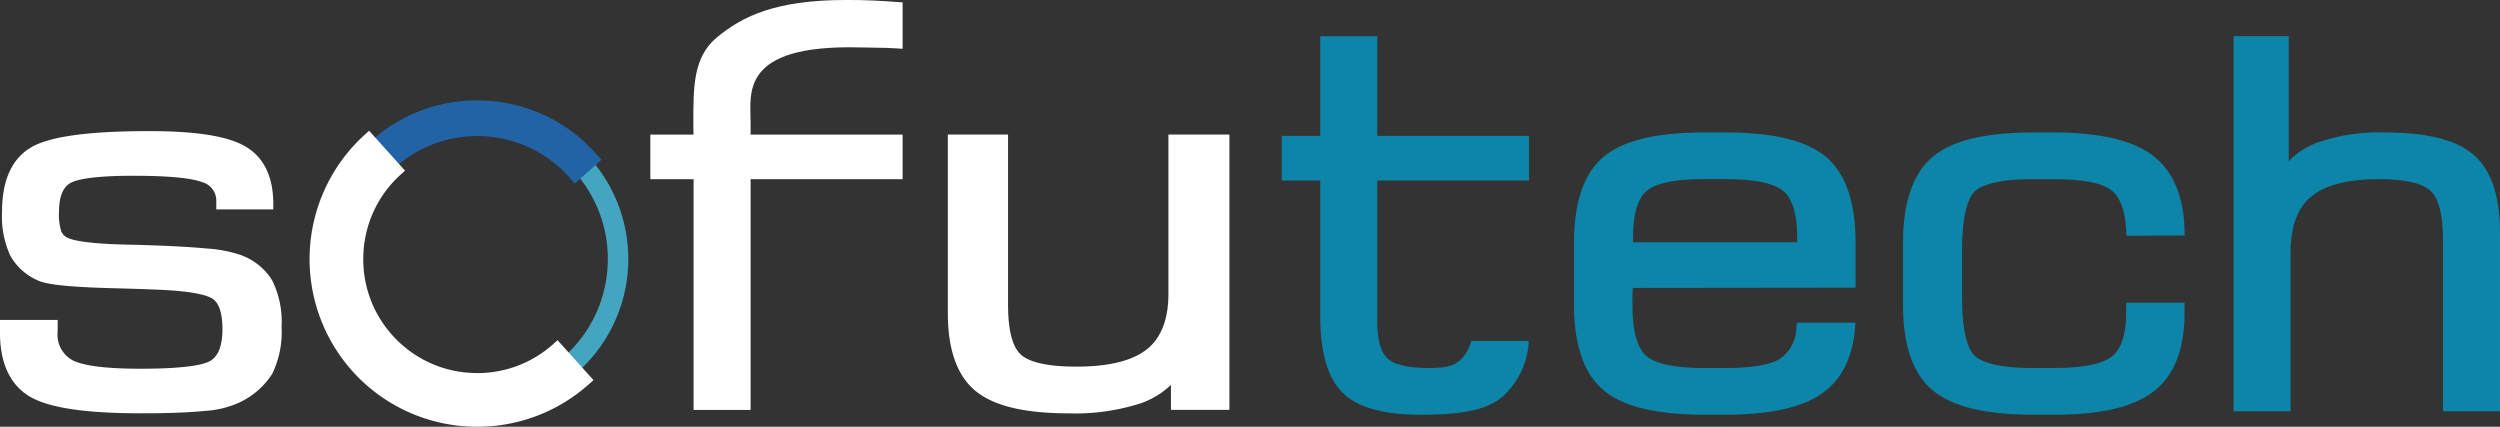
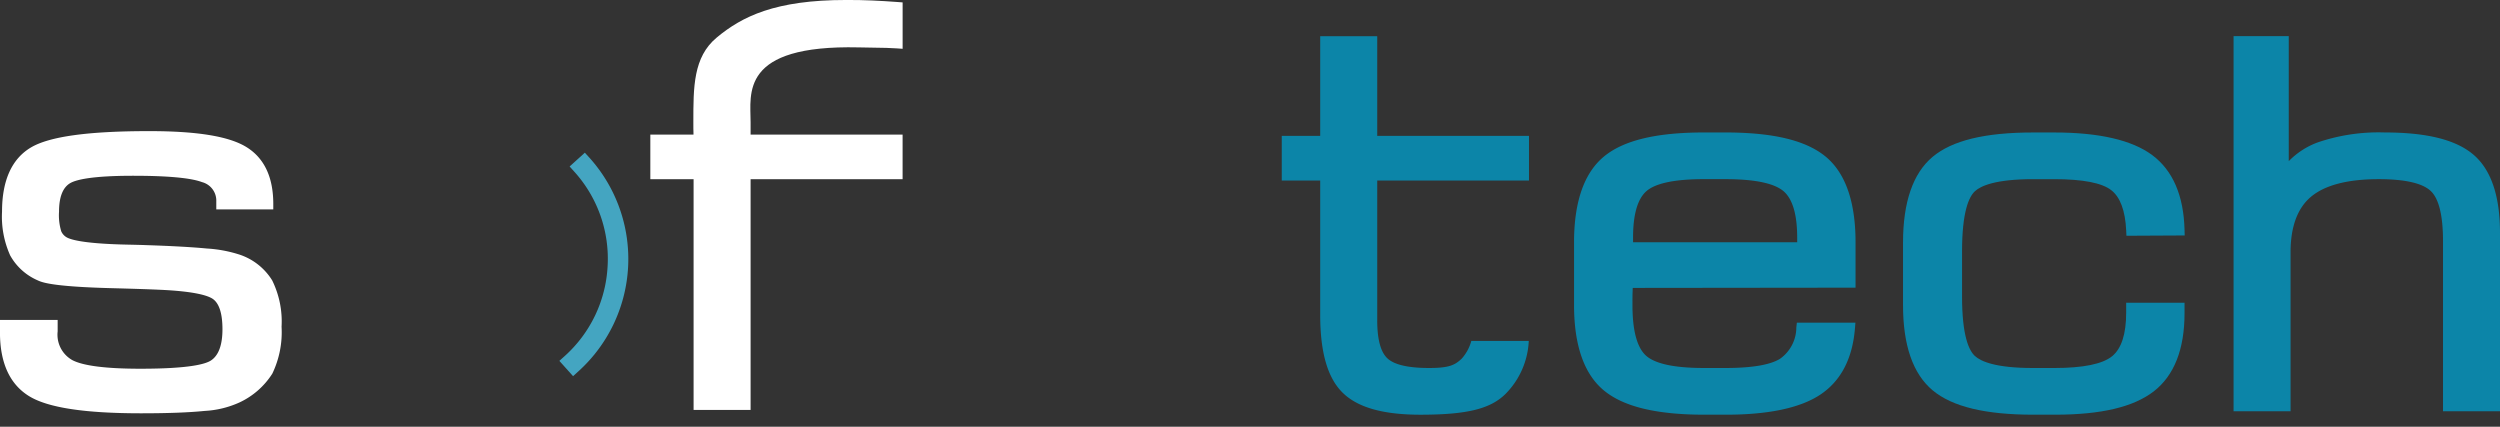
<svg xmlns="http://www.w3.org/2000/svg" width="261.512" height="44.641" viewBox="0 0 261.512 44.641">
  <rect x="0" y="0" width="261.512" height="44.641" fill="#333333" stroke="none" />
  <defs>
    <style>
      .cls-1 {
        fill: none;
      }

      .cls-2 {
        clip-path: url(#clip-path);
      }

      .cls-3 {
        fill: #fff;
      }

      .cls-4 {
        fill: #0c85a8;
      }

      .cls-5 {
        fill: #44a5c1;
      }

      .cls-6 {
        fill: #2163a5;
      }
    </style>
    <clipPath id="clip-path">
      <path id="Tracé_205" data-name="Tracé 205" class="cls-1" d="M0-43.438H261.512V-88.079H0Z" transform="translate(0 88.079)" />
    </clipPath>
  </defs>
  <g id="Groupe_531" data-name="Groupe 531" class="cls-2">
    <g id="Groupe_521" data-name="Groupe 521" transform="translate(0 13.716)">
      <path id="Tracé_195" data-name="Tracé 195" class="cls-3" d="M-27.7-15.181a6.379,6.379,0,0,0-3.352-2.665,13.665,13.665,0,0,0-3.456-.655c-1.559-.15-3.718-.27-6.413-.357-.456-.018-1.106-.033-1.953-.052-4.01-.085-5.58-.426-6.177-.693a1.358,1.358,0,0,1-.707-.7,5.779,5.779,0,0,1-.231-2.048c0-1.544.4-2.554,1.188-3,.615-.348,2.252-.761,6.559-.761,3.612,0,6.037.222,7.209.664a2,2,0,0,1,1.494,2.016v.839h5.962v-.575c0-2.815-.958-4.824-2.851-5.971-1.828-1.107-5.136-1.643-10.118-1.643-6.391,0-10.44.559-12.379,1.708-2.008,1.192-3.026,3.453-3.026,6.718A9.89,9.89,0,0,0-55.1-17.78a6.022,6.022,0,0,0,2.891,2.613c.577.282,2.035.676,8.009.821q2.983.078,4.737.158c3.773.166,5.134.633,5.61.994.637.485.96,1.54.96,3.136,0,1.635-.4,2.732-1.191,3.259-.594.4-2.354.871-7.367.871-3.6,0-6-.3-7.147-.9a3.045,3.045,0,0,1-1.535-3v-1.205h-6.034v1.311c0,3.187,1.03,5.432,3.062,6.673,1.969,1.2,5.8,1.785,11.711,1.785,2.8,0,5.035-.085,6.651-.251A10.019,10.019,0,0,0-31.115-2.4a8.128,8.128,0,0,0,3.436-3.013,10.012,10.012,0,0,0,.968-4.907,9.715,9.715,0,0,0-.987-4.86" transform="translate(56.164 30.782)" />
    </g>
    <g id="Groupe_522" data-name="Groupe 522" transform="translate(68.032 0)">
      <path id="Tracé_196" data-name="Tracé 196" class="cls-3" d="M-21.2-4.823c.531.012,1.5.018,2.9.052.464.018.828.036,1.09.052l.613.043V-9.529l-.53-.04q-1.333-.1-2.669-.16t-2.727-.052c-7.381,0-10.865,1.712-13.535,3.942C-38.5-3.8-38.488-.677-38.488,3c0,.5,0,.891.014,1.169,0,.043,0,.086,0,.128h-4.514V8.964h4.525V33.1H-32.5V8.964H-16.6V4.3H-32.5V2.987c0-2.967-1.147-8.094,11.3-7.81" transform="translate(42.984 9.78)" />
    </g>
    <g id="Groupe_523" data-name="Groupe 523" transform="translate(99.147 14.075)">
-       <path id="Tracé_197" data-name="Tracé 197" class="cls-3" d="M-22.454,0V16.647c0,2.66-.752,4.613-2.234,5.8-1.512,1.214-3.991,1.829-7.37,1.829-2.9,0-4.844-.409-5.782-1.216-.922-.79-1.389-2.552-1.389-5.237V0h-6.3V18.692c0,3.825.979,6.561,2.909,8.136s5.13,2.336,9.79,2.336a22.2,22.2,0,0,0,7.5-1.06,8.678,8.678,0,0,0,3.139-1.915V28.8h6.115V0Z" transform="translate(45.53)" />
-     </g>
+       </g>
    <g id="Groupe_524" data-name="Groupe 524" transform="translate(134.08 3.78)">
      <path id="Tracé_198" data-name="Tracé 198" class="cls-4" d="M-19.292-31.023a4.578,4.578,0,0,1-1.01,1.86c-.694.645-1.248.972-3.407.972-2.178,0-3.645-.339-4.36-1.008s-1.066-2.005-1.066-3.994V-47.8H-13.26V-52.47H-29.135V-62.9H-35.1V-52.47h-4.022V-47.8H-35.1v14.035c0,3.932.767,6.6,2.342,8.153s4.239,2.308,8.146,2.308c4.956,0,7.334-.635,8.895-2.171a8.4,8.4,0,0,0,2.434-5.546Z" transform="translate(39.119 62.905)" />
    </g>
    <g id="Groupe_525" data-name="Groupe 525" transform="translate(164.648 13.856)">
      <path id="Tracé_199" data-name="Tracé 199" class="cls-4" d="M-5.98-15.823l23.306-.027v-4.743c0-4.216-1.043-7.224-3.1-8.941s-5.491-2.55-10.517-2.55H1.47c-5.018,0-8.454.833-10.5,2.55s-3.09,4.723-3.09,8.941v6.561c0,4.209,1.046,7.211,3.107,8.923s5.5,2.548,10.549,2.548H3.773c4.44,0,7.755-.7,9.854-2.09C15.778-6.074,17-8.4,17.262-11.565l.051-.622H11.186l-.054.514a4.028,4.028,0,0,1-1.7,3.259c-1.026.642-2.95.968-5.718.968H1.47c-3.078,0-5.12-.437-6.07-1.3-.935-.848-1.41-2.626-1.41-5.284,0-.6,0-1.073.018-1.417,0-.13.008-.256.012-.375M1.47-27.2H3.712c3.058,0,5.1.424,6.08,1.259.948.81,1.429,2.44,1.429,4.846v.5H-5.947v-.5c0-2.408.472-4.04,1.4-4.851.953-.833,2.977-1.255,6.015-1.255" transform="translate(12.125 32.084)" />
    </g>
    <g id="Groupe_526" data-name="Groupe 526" transform="translate(199.061 13.856)">
      <path id="Tracé_200" data-name="Tracé 200" class="cls-4" d="M-22.717-18.352c0,2.22-.493,3.748-1.466,4.543-1,.82-3.037,1.235-6.045,1.235H-32.47c-3.883,0-5.441-.682-6.066-1.254s-1.349-2.1-1.349-6.227v-4.725c0-4.153.728-5.706,1.338-6.277s2.177-1.27,6.077-1.27h2.242c2.968,0,4.969.386,5.949,1.149.943.732,1.468,2.152,1.564,4.22l.025.55,6.094-.031-.015-.586c-.09-3.589-1.229-6.223-3.386-7.825-2.112-1.567-5.554-2.361-10.231-2.361H-32.47c-5.018,0-8.453.835-10.5,2.554s-3.088,4.732-3.088,8.959v6.561c0,4.2,1.045,7.193,3.106,8.905S-37.449-7.69-32.41-7.69h2.245c4.829,0,8.209-.8,10.333-2.438,2.137-1.657,3.221-4.406,3.221-8.176v-1.1h-6.106Z" transform="translate(46.063 37.213)" />
    </g>
    <g id="Groupe_527" data-name="Groupe 527" transform="translate(233.641 3.781)">
      <path id="Tracé_201" data-name="Tracé 201" class="cls-4" d="M-24.436-12.08c-1.832-1.574-4.878-2.339-9.311-2.339A19.719,19.719,0,0,0-40.8-13.36a8.2,8.2,0,0,0-2.974,1.942V-24.494h-5.774v39.24h5.962V-1.875c0-2.676.723-4.638,2.148-5.825,1.458-1.217,3.838-1.834,7.073-1.834,2.712,0,4.535.409,5.418,1.214.868.793,1.308,2.564,1.308,5.264v17.8h5.962V-3.92c0-3.843-.928-6.589-2.759-8.16" transform="translate(49.548 24.494)" />
    </g>
    <g id="Groupe_530" data-name="Groupe 530" transform="translate(32.384 10.503)">
      <g id="Groupe_528" data-name="Groupe 528" transform="translate(26.128 5.469)">
        <path id="Tracé_202" data-name="Tracé 202" class="cls-5" d="M-3.081-.534l-.5-.549L-5.175.359l.493.549A13.567,13.567,0,0,1-1.2,10.766,13.572,13.572,0,0,1-5.7,20.2l-.549.493,1.436,1.6.55-.5A15.833,15.833,0,0,0-3.081-.534" transform="translate(6.248 1.083)" />
      </g>
      <g id="Groupe_529" data-name="Groupe 529" transform="translate(5.716)">
-         <path id="Tracé_203" data-name="Tracé 203" class="cls-6" d="M-23.512-5.345a16.493,16.493,0,0,0-11.465-5.469A16.463,16.463,0,0,0-46.955-6.585l-.72.649,2.494,2.766.719-.644a12.889,12.889,0,0,1,18.179.96l.647.718,2.772-2.489Z" transform="translate(47.675 10.838)" />
-       </g>
-       <path id="Tracé_204" data-name="Tracé 204" class="cls-3" d="M-25.24-21.323l-.422.382A11.856,11.856,0,0,1-34.27-17.9a11.85,11.85,0,0,1-8.237-3.929,11.842,11.842,0,0,1-3.038-8.606,11.849,11.849,0,0,1,3.928-8.24l.423-.38-3.758-4.178-.422.382a17.569,17.569,0,0,0-1.312,24.782,17.51,17.51,0,0,0,13.056,5.8,17.479,17.479,0,0,0,11.726-4.5l.423-.38Z" transform="translate(51.178 46.405)" />
+         </g>
    </g>
  </g>
</svg>